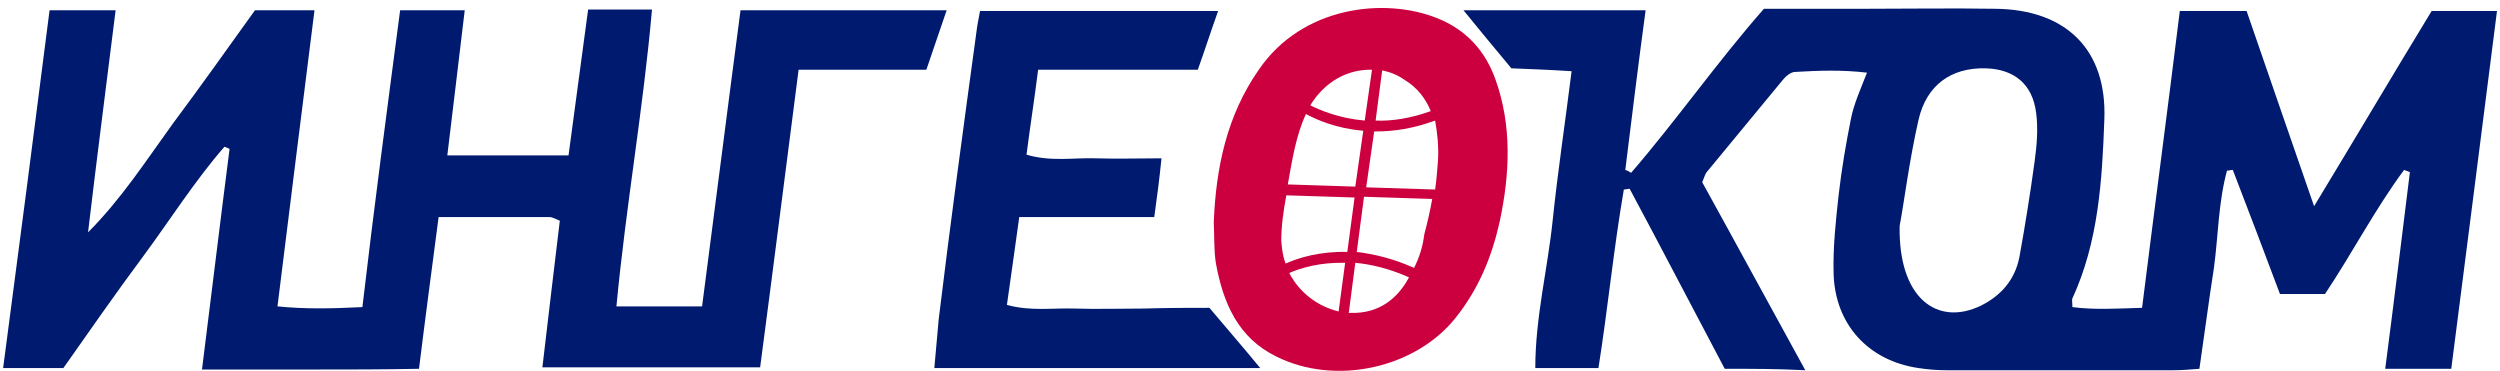
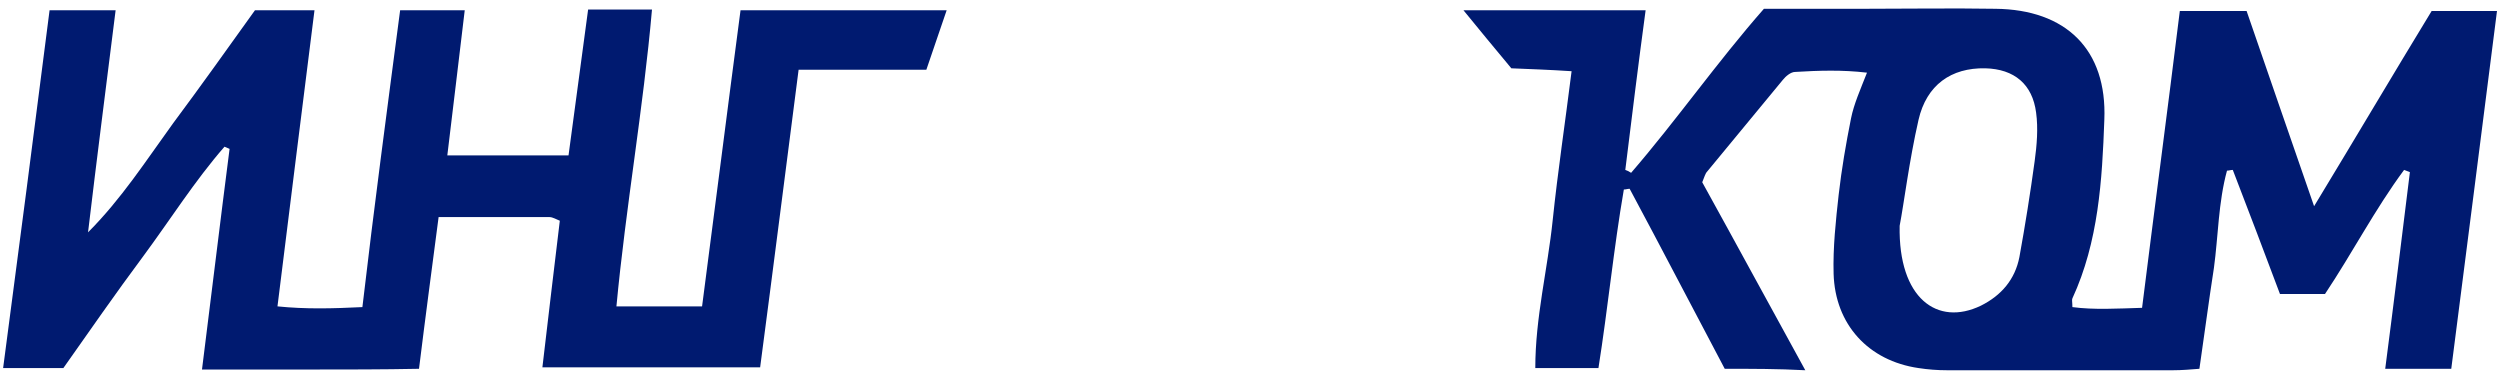
<svg xmlns="http://www.w3.org/2000/svg" width="310" height="46" viewBox="0 0 310 46" fill="none">
  <path d="M213.867 45.73C209.907 38.26 206.037 30.79 202.077 23.41C201.807 23.41 201.627 23.5 201.357 23.5C200.097 30.79 199.377 38.26 198.207 45.64C195.507 45.64 193.077 45.64 190.377 45.64C190.377 39.34 191.907 33.4 192.537 27.28C193.167 21.25 194.067 15.31 194.877 8.83C192.177 8.65 189.567 8.56 187.407 8.47C185.247 5.86 183.357 3.61 181.467 1.27C188.847 1.27 196.227 1.27 204.057 1.27C203.157 7.93 202.347 14.5 201.537 21.07C201.807 21.16 201.987 21.25 202.257 21.43C207.927 14.86 212.877 7.75 218.727 1.09C222.867 1.09 227.007 1.09 231.147 1.09C236.547 1.09 242.037 1 247.437 1.09C256.167 1.18 261.297 6.13 260.937 14.86C260.667 22.33 260.217 29.98 256.977 37C256.887 37.18 256.977 37.45 256.977 38.08C259.677 38.44 262.557 38.26 265.617 38.17C267.147 25.93 268.767 13.78 270.297 1.36C273.087 1.36 275.697 1.36 278.577 1.36C281.277 9.19 283.977 17.02 286.947 25.57C292.077 17.11 296.757 9.19 301.527 1.36C304.227 1.36 306.747 1.36 309.627 1.36C307.737 16.3 305.847 30.97 303.957 45.73C301.257 45.73 298.737 45.73 295.767 45.73C296.847 37.45 297.837 29.35 298.827 21.34C298.557 21.25 298.377 21.16 298.107 21.07C294.507 25.93 291.717 31.33 288.297 36.46C286.587 36.46 284.787 36.46 282.717 36.46C280.827 31.42 278.847 26.2 276.867 21.07C276.597 21.07 276.417 21.16 276.147 21.16C275.067 25.12 275.067 29.26 274.527 33.22C273.897 37.27 273.357 41.41 272.727 45.73C271.557 45.82 270.567 45.91 269.487 45.91C260.127 45.91 250.767 45.91 241.407 45.91C240.237 45.91 239.067 45.82 237.897 45.64C231.687 44.74 227.547 40.24 227.367 33.94C227.277 30.7 227.637 27.37 227.997 24.13C228.357 20.98 228.897 17.83 229.527 14.68C229.887 12.88 230.697 11.08 231.507 9.01C228.447 8.65 225.567 8.74 222.597 8.92C222.057 8.92 221.427 9.46 221.067 9.91C217.917 13.69 214.857 17.47 211.707 21.25C211.437 21.52 211.347 21.97 211.077 22.6C215.307 30.25 219.447 37.9 223.857 45.91C220.437 45.73 217.377 45.73 213.867 45.73ZM235.557 28C235.377 37 240.237 40.51 245.637 37.9C248.157 36.64 249.867 34.66 250.407 31.87C251.127 27.91 251.757 23.95 252.297 19.99C252.567 18.01 252.747 15.94 252.477 13.96C252.027 10.45 249.777 8.56 246.177 8.47C241.947 8.38 238.887 10.54 237.897 14.86C236.727 19.99 236.097 25.21 235.557 28Z" fill="#001A70" />
  <path d="M6.147 1.27C9.027 1.27 11.457 1.27 14.337 1.27C13.167 10.63 11.997 19.72 10.917 28.81C15.057 24.67 18.117 19.9 21.447 15.31C24.867 10.72 28.197 6.04 31.617 1.27C33.867 1.27 36.207 1.27 38.997 1.27C37.467 13.51 35.937 25.57 34.407 37.99C37.917 38.35 41.247 38.26 44.937 38.08C46.377 25.75 47.997 13.6 49.617 1.27C52.407 1.27 54.837 1.27 57.627 1.27C56.907 7.39 56.187 13.24 55.467 19.27C60.597 19.27 65.277 19.27 70.497 19.27C71.307 13.33 72.117 7.3 72.927 1.18C75.627 1.18 78.057 1.18 80.847 1.18C79.767 13.51 77.607 25.57 76.437 37.99C80.037 37.99 83.367 37.99 87.057 37.99C88.677 25.66 90.207 13.51 91.827 1.27C100.377 1.27 108.657 1.27 117.387 1.27C116.577 3.7 115.767 5.95 114.867 8.65C109.647 8.65 104.337 8.65 99.027 8.65C97.407 21.16 95.877 33.31 94.257 45.55C85.257 45.55 76.437 45.55 67.257 45.55C67.977 39.34 68.697 33.4 69.417 27.37C68.967 27.19 68.517 26.92 68.157 26.92C63.747 26.92 59.247 26.92 54.387 26.92C53.577 33.13 52.767 39.16 51.957 45.73C47.457 45.82 42.957 45.82 38.547 45.82C34.227 45.82 29.817 45.82 25.047 45.82C26.217 36.55 27.297 27.55 28.467 18.46C28.287 18.37 28.017 18.28 27.837 18.19C24.147 22.42 21.087 27.28 17.757 31.78C14.337 36.37 11.097 41.05 7.857 45.64C5.337 45.64 2.997 45.64 0.387 45.64C2.367 30.7 4.257 16.12 6.147 1.27Z" fill="#001A70" />
-   <path d="M149.967 38.17C152.307 40.96 154.287 43.21 156.267 45.64C143.127 45.64 115.857 45.64 115.857 45.64C115.857 45.64 116.217 41.59 116.397 39.61C117.837 27.73 119.457 15.85 121.077 3.97C121.167 3.16 121.347 2.35 121.527 1.36C131.337 1.36 141.057 1.36 151.047 1.36C150.147 3.88 149.427 6.13 148.527 8.65C142.047 8.65 135.567 8.65 128.727 8.65C128.277 12.25 127.737 15.67 127.287 19.18C130.347 20.08 133.137 19.54 135.837 19.63C138.447 19.72 141.057 19.63 144.027 19.63C143.757 22.24 143.487 24.4 143.127 26.92C137.547 26.92 132.147 26.92 126.387 26.92C125.847 30.7 125.397 34.12 124.857 37.81C127.827 38.62 130.527 38.17 133.227 38.26C136.107 38.35 138.987 38.26 141.867 38.26C144.747 38.17 147.537 38.17 149.967 38.17Z" fill="#001A70" />
-   <path d="M185.427 9.82C184.167 6.31 181.827 3.7 178.227 2.26C171.747 -0.35 161.487 0.73 156.087 8.65C152.127 14.32 150.777 20.8 150.507 27.55C150.597 29.26 150.507 31.06 150.777 32.68C151.677 37.54 153.477 41.86 158.247 44.2C165.627 47.89 175.527 45.64 180.477 39.43C183.357 35.83 184.977 31.87 185.967 27.46C187.227 21.52 187.497 15.58 185.427 9.82ZM178.317 19.81C178.227 20.98 178.137 22.24 177.957 23.5L169.407 23.23L170.397 16.3C170.487 16.3 170.577 16.3 170.667 16.3C172.827 16.3 175.257 15.94 177.957 14.95C178.227 16.48 178.407 18.1 178.317 19.81ZM175.347 33.22C172.737 32.05 170.397 31.51 168.237 31.24L169.137 24.4L177.597 24.67C177.327 26.2 176.967 27.73 176.607 29.08C176.427 30.61 175.977 31.96 175.347 33.22ZM158.877 29.89C158.877 28 159.147 26.11 159.507 24.22L167.967 24.49L167.067 31.24C163.647 31.15 161.037 31.96 159.417 32.68C159.057 31.78 158.967 30.88 158.877 29.89ZM169.047 16.21L168.057 23.14L159.687 22.87C160.227 19.9 160.677 16.84 161.937 14.14C163.287 14.86 165.717 15.94 169.047 16.21ZM177.417 13.78C174.897 14.68 172.557 15.04 170.577 14.95L171.387 8.74C172.377 8.92 173.277 9.28 174.177 9.91C175.797 10.9 176.787 12.25 177.417 13.78ZM170.127 8.65L169.227 14.95C166.077 14.68 163.737 13.69 162.477 13.06C164.277 10.09 167.157 8.56 170.127 8.65ZM159.867 33.85C161.307 33.22 163.737 32.5 166.797 32.59L165.987 38.62C163.377 37.99 161.127 36.28 159.867 33.85ZM167.517 38.8C167.427 38.8 167.337 38.8 167.247 38.8L168.057 32.59C170.037 32.77 172.287 33.31 174.717 34.39C173.277 37.09 170.937 38.89 167.517 38.8Z" fill="#CC003E" />
</svg>